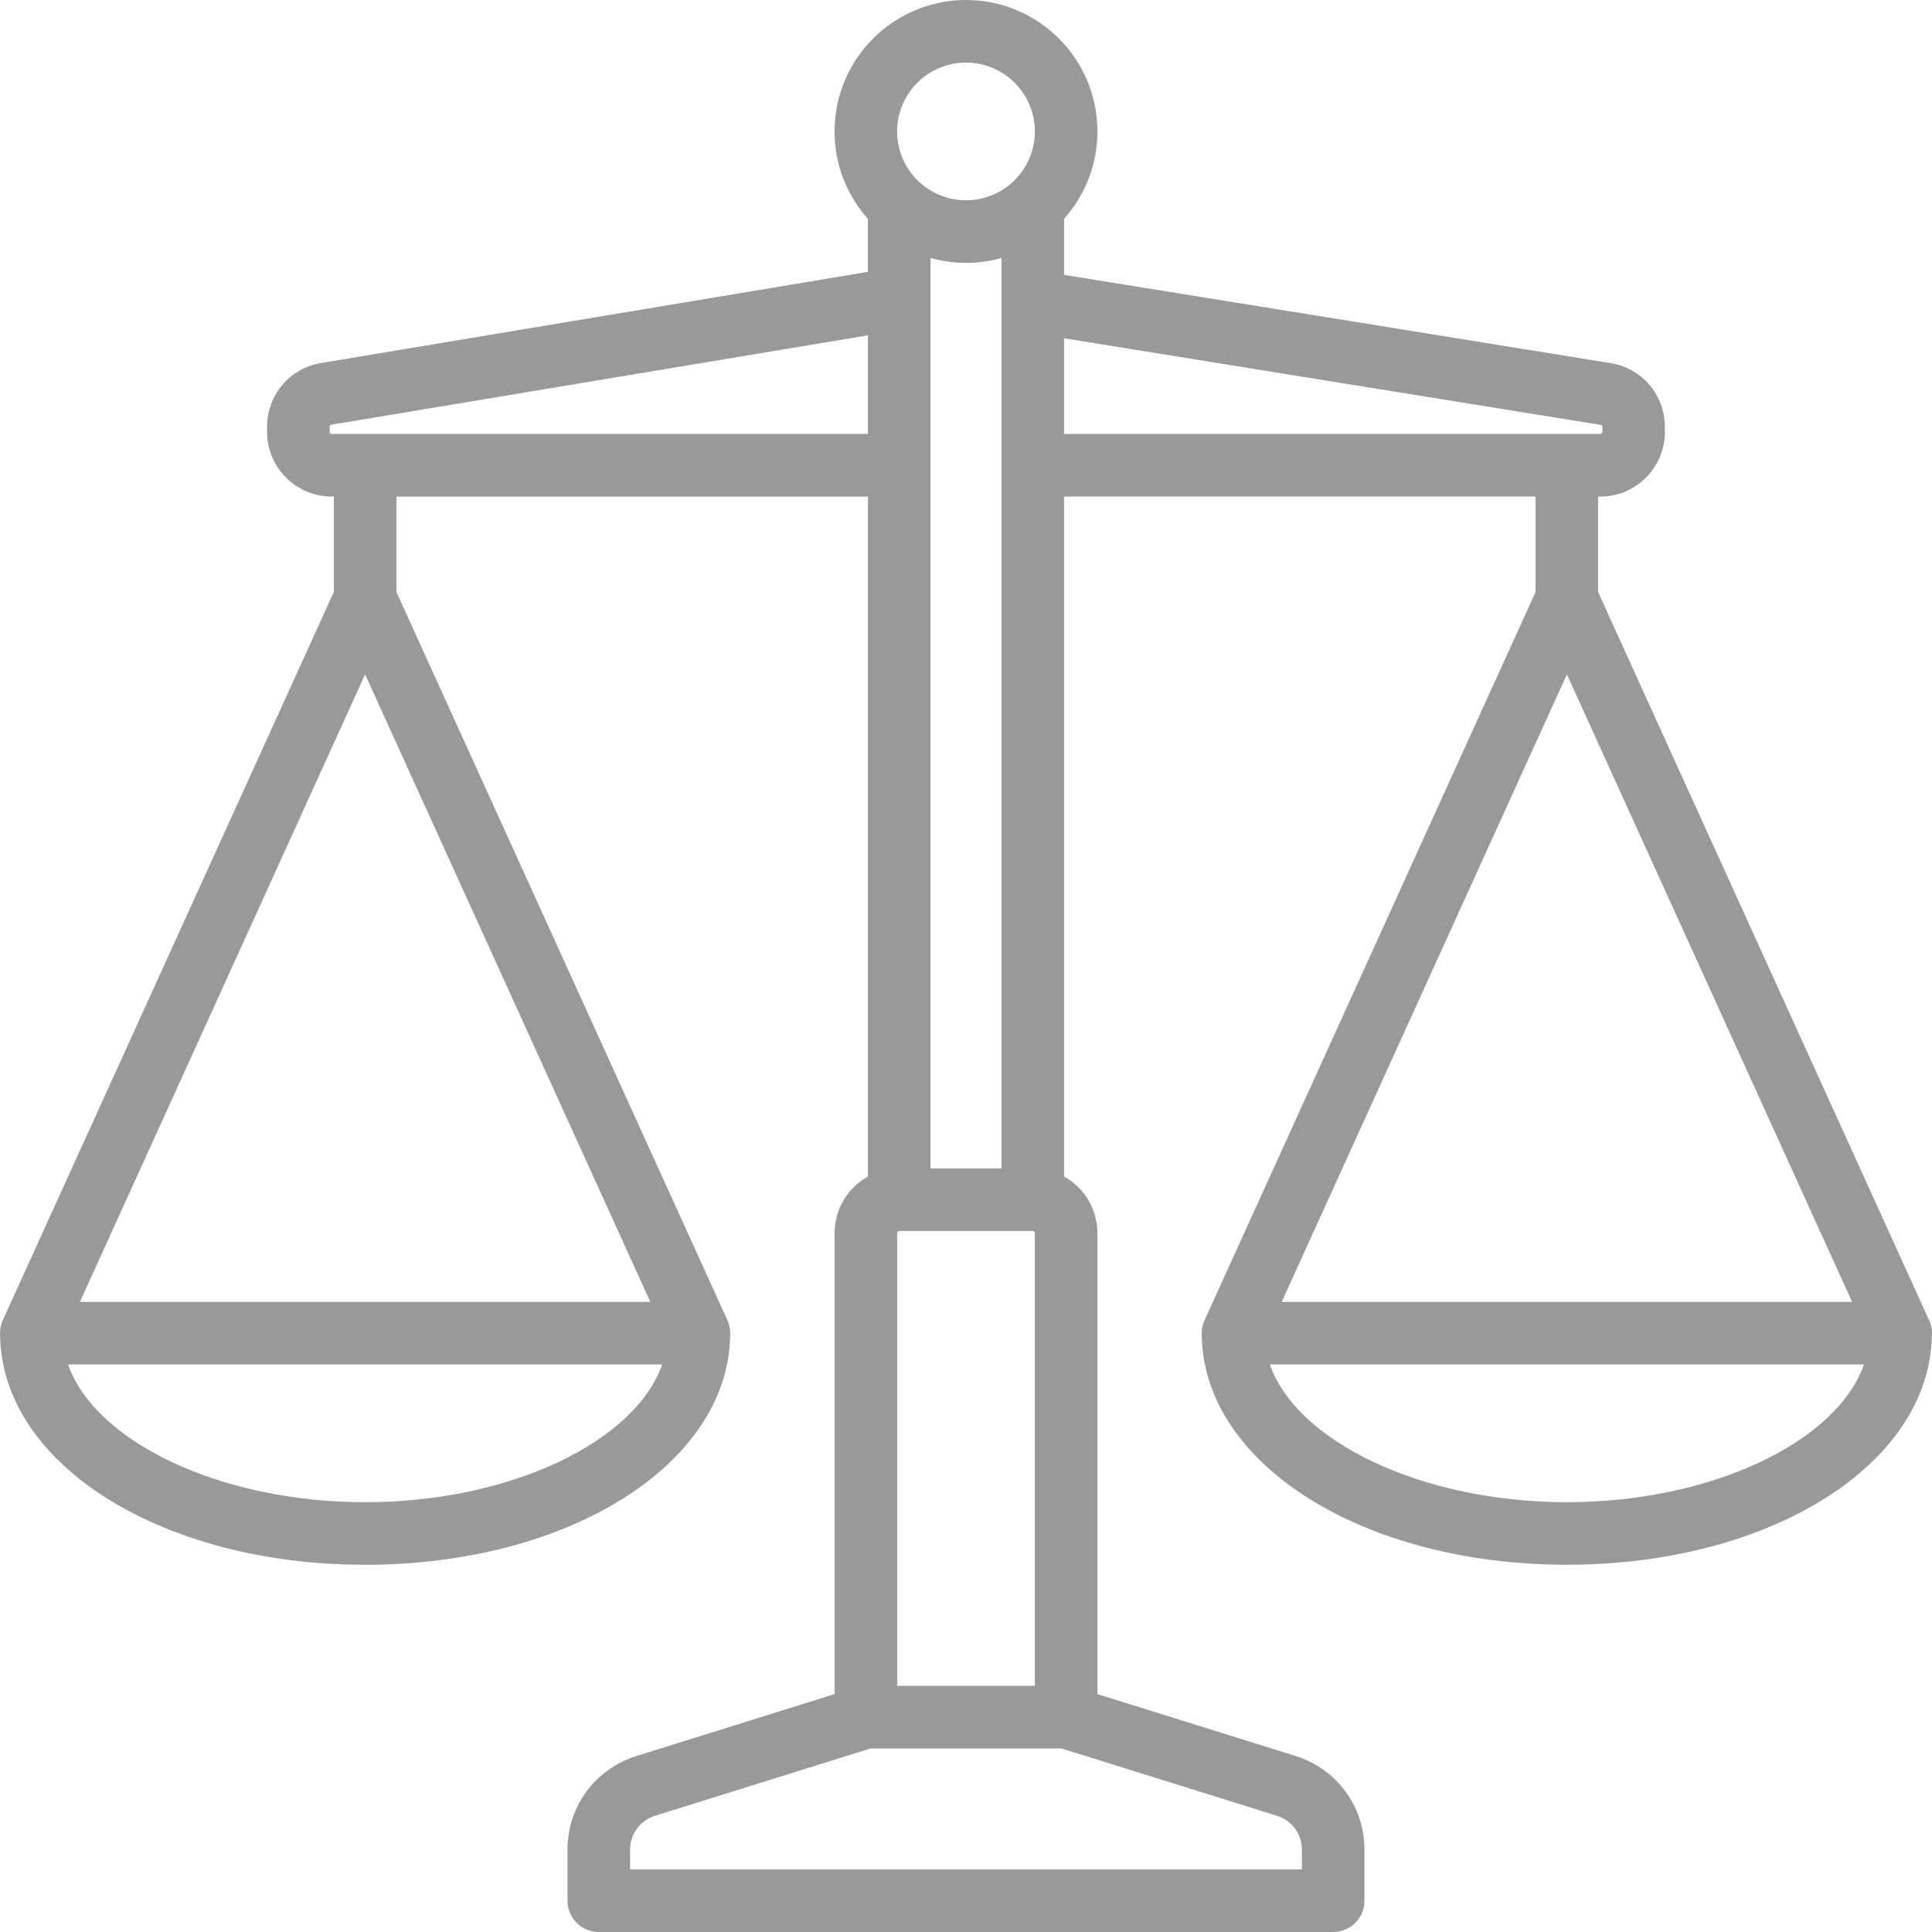
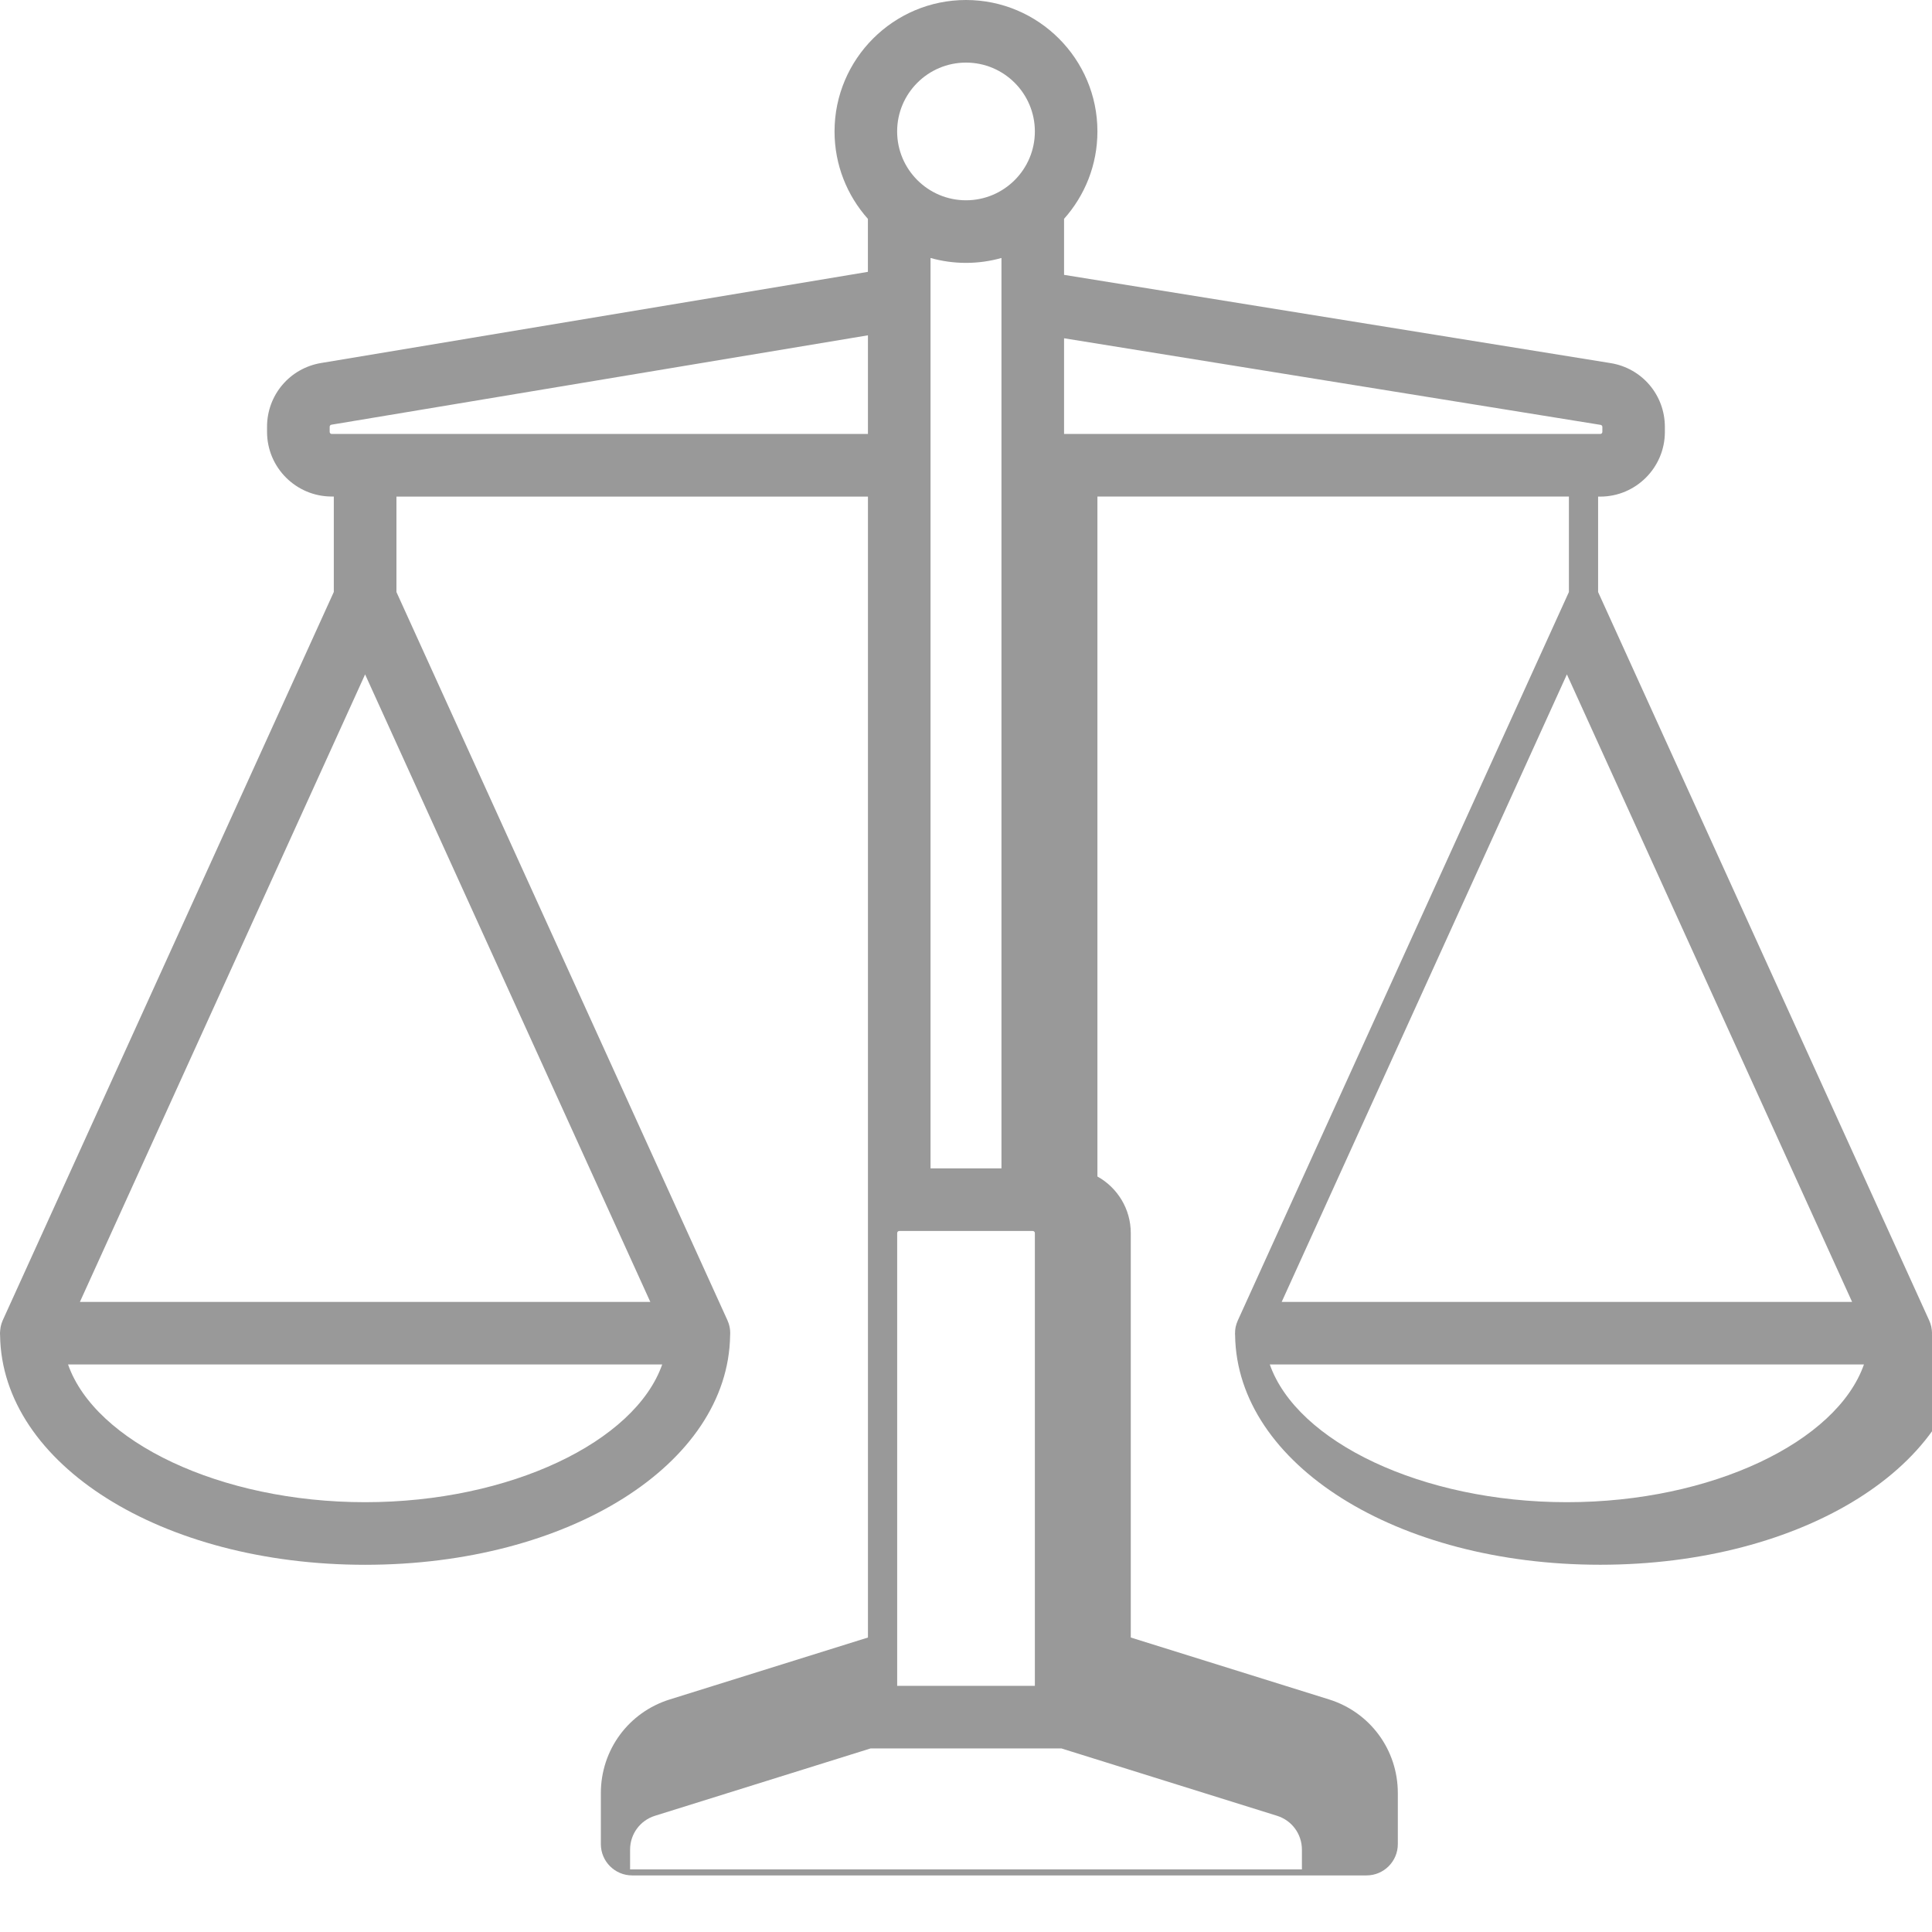
<svg xmlns="http://www.w3.org/2000/svg" version="1.1" id="Layer_1" x="0px" y="0px" width="45px" height="45px" viewBox="0 0 45 45" enable-background="new 0 0 45 45" xml:space="preserve">
-   <path fill="#999999" d="M44.999,31.084c0-0.011,0.001-0.021,0.001-0.031c0-0.002,0-0.004,0-0.007c0-0.017-0.002-0.032-0.003-0.05  c-0.001-0.008-0.001-0.016-0.002-0.023c-0.001-0.015-0.004-0.029-0.007-0.043c-0.002-0.01-0.003-0.021-0.005-0.031  c-0.003-0.01-0.006-0.021-0.009-0.032c-0.004-0.013-0.007-0.026-0.011-0.039c-0.003-0.009-0.007-0.017-0.009-0.024  c-0.006-0.016-0.012-0.03-0.018-0.045c-0.001-0.002-0.002-0.004-0.003-0.007l-7.71-16.962v-2.223h0.049  c0.83,0,1.506-0.676,1.506-1.506V9.944c0-0.743-0.532-1.369-1.266-1.487L24.784,6.402V5.097c0.483-0.542,0.777-1.254,0.777-2.036  C25.562,1.374,24.188,0,22.5,0c-1.688,0-3.062,1.374-3.062,3.062c0,0.781,0.294,1.494,0.777,2.036v1.234L7.479,8.455  C6.75,8.576,6.22,9.201,6.22,9.94v0.119c0,0.831,0.676,1.506,1.506,1.506h0.049v2.223l-7.71,16.962  c-0.001,0.003-0.002,0.005-0.003,0.007c-0.006,0.015-0.012,0.029-0.017,0.044c-0.003,0.009-0.006,0.017-0.009,0.025  c-0.004,0.013-0.008,0.026-0.011,0.039c-0.003,0.011-0.006,0.022-0.008,0.032c-0.002,0.011-0.004,0.021-0.005,0.031  c-0.002,0.014-0.005,0.028-0.006,0.043c-0.001,0.008-0.001,0.016-0.002,0.023C0.001,31.014,0,31.029,0,31.046  c0,0.003,0,0.005,0,0.007c0,0.01,0.001,0.021,0.001,0.031c0,0.008,0,0.016,0.001,0.023c0.045,2.999,3.763,5.34,8.502,5.34  s8.457-2.341,8.502-5.34c0.001-0.008,0-0.016,0.001-0.023c0-0.011,0.001-0.021,0.001-0.031c0-0.002,0-0.004,0-0.006  c0-0.018-0.001-0.033-0.002-0.051c-0.001-0.008-0.001-0.016-0.002-0.023c-0.001-0.015-0.004-0.029-0.006-0.043  c-0.002-0.01-0.003-0.021-0.006-0.031c-0.002-0.01-0.005-0.021-0.008-0.032c-0.003-0.013-0.007-0.026-0.011-0.039  c-0.003-0.009-0.006-0.017-0.009-0.024c-0.005-0.016-0.011-0.03-0.018-0.045c-0.001-0.002-0.001-0.004-0.002-0.006l-7.71-16.963  v-2.223h10.982v15.836c-0.463,0.258-0.777,0.752-0.777,1.318v10.738l-4.618,1.443c-0.958,0.299-1.603,1.176-1.603,2.18v1.189  c0,0.402,0.326,0.729,0.729,0.729h17.105c0.402,0,0.729-0.326,0.729-0.729v-1.189c0-1.005-0.644-1.881-1.602-2.181l-4.618-1.442  V28.721c0-0.566-0.314-1.061-0.777-1.318V11.566h10.982v2.223l-7.71,16.963c-0.001,0.002-0.002,0.004-0.003,0.006  c-0.006,0.015-0.012,0.029-0.017,0.045c-0.004,0.008-0.007,0.016-0.01,0.024c-0.004,0.013-0.008,0.026-0.011,0.039  c-0.003,0.011-0.007,0.022-0.009,0.032c-0.002,0.011-0.004,0.021-0.006,0.031c-0.002,0.014-0.004,0.028-0.006,0.043  c-0.001,0.008-0.002,0.016-0.002,0.023c-0.001,0.018-0.002,0.033-0.002,0.05c0,0.003-0.001,0.005-0.001,0.007  c0,0.011,0.001,0.021,0.001,0.031c0,0.008,0,0.016,0.001,0.023c0.046,2.999,3.763,5.34,8.503,5.34c4.739,0,8.457-2.341,8.502-5.34  C44.998,31.1,44.998,31.092,44.999,31.084z M8.504,15.708l6.643,14.616H1.861L8.504,15.708z M8.504,34.989  c-3.375,0-6.288-1.407-6.919-3.208h13.839C14.792,33.582,11.879,34.989,8.504,34.989z M24.104,28.721v10.545h-3.207V28.721  c0-0.027,0.021-0.049,0.048-0.049h3.11C24.082,28.672,24.104,28.693,24.104,28.721z M21.674,27.214V6.009  c0.263,0.074,0.54,0.114,0.826,0.114s0.562-0.04,0.826-0.114v21.205H21.674z M22.5,1.458c0.885,0,1.604,0.719,1.604,1.604  S23.385,4.665,22.5,4.665c-0.884,0-1.604-0.719-1.604-1.604S21.616,1.458,22.5,1.458z M7.727,10.108  c-0.026,0-0.048-0.021-0.048-0.048V9.94c0-0.024,0.017-0.044,0.041-0.048L20.216,7.81v2.298H7.727z M30.324,43.082v0.46H14.676  v-0.46c0-0.363,0.233-0.681,0.58-0.789l5.023-1.569h4.443l5.022,1.569C30.091,42.401,30.324,42.719,30.324,43.082z M24.784,7.879  l12.497,2.017c0.023,0.004,0.041,0.024,0.041,0.048v0.116c0,0.027-0.022,0.048-0.049,0.048H24.784V7.879z M36.496,15.708  l6.643,14.616H29.853L36.496,15.708z M36.496,34.989c-3.375,0-6.288-1.407-6.92-3.208h13.839  C42.783,33.582,39.871,34.989,36.496,34.989z" />
+   <path fill="#999999" d="M44.999,31.084c0-0.011,0.001-0.021,0.001-0.031c0-0.002,0-0.004,0-0.007c0-0.017-0.002-0.032-0.003-0.05  c-0.001-0.008-0.001-0.016-0.002-0.023c-0.001-0.015-0.004-0.029-0.007-0.043c-0.002-0.01-0.003-0.021-0.005-0.031  c-0.003-0.01-0.006-0.021-0.009-0.032c-0.004-0.013-0.007-0.026-0.011-0.039c-0.003-0.009-0.007-0.017-0.009-0.024  c-0.006-0.016-0.012-0.03-0.018-0.045c-0.001-0.002-0.002-0.004-0.003-0.007l-7.71-16.962v-2.223h0.049  c0.83,0,1.506-0.676,1.506-1.506V9.944c0-0.743-0.532-1.369-1.266-1.487L24.784,6.402V5.097c0.483-0.542,0.777-1.254,0.777-2.036  C25.562,1.374,24.188,0,22.5,0c-1.688,0-3.062,1.374-3.062,3.062c0,0.781,0.294,1.494,0.777,2.036v1.234L7.479,8.455  C6.75,8.576,6.22,9.201,6.22,9.94v0.119c0,0.831,0.676,1.506,1.506,1.506h0.049v2.223l-7.71,16.962  c-0.001,0.003-0.002,0.005-0.003,0.007c-0.006,0.015-0.012,0.029-0.017,0.044c-0.003,0.009-0.006,0.017-0.009,0.025  c-0.004,0.013-0.008,0.026-0.011,0.039c-0.003,0.011-0.006,0.022-0.008,0.032c-0.002,0.011-0.004,0.021-0.005,0.031  c-0.002,0.014-0.005,0.028-0.006,0.043c-0.001,0.008-0.001,0.016-0.002,0.023C0.001,31.014,0,31.029,0,31.046  c0,0.003,0,0.005,0,0.007c0,0.01,0.001,0.021,0.001,0.031c0,0.008,0,0.016,0.001,0.023c0.045,2.999,3.763,5.34,8.502,5.34  s8.457-2.341,8.502-5.34c0.001-0.008,0-0.016,0.001-0.023c0-0.011,0.001-0.021,0.001-0.031c0-0.002,0-0.004,0-0.006  c0-0.018-0.001-0.033-0.002-0.051c-0.001-0.008-0.001-0.016-0.002-0.023c-0.001-0.015-0.004-0.029-0.006-0.043  c-0.002-0.01-0.003-0.021-0.006-0.031c-0.002-0.01-0.005-0.021-0.008-0.032c-0.003-0.013-0.007-0.026-0.011-0.039  c-0.003-0.009-0.006-0.017-0.009-0.024c-0.005-0.016-0.011-0.03-0.018-0.045c-0.001-0.002-0.001-0.004-0.002-0.006l-7.71-16.963  v-2.223h10.982v15.836v10.738l-4.618,1.443c-0.958,0.299-1.603,1.176-1.603,2.18v1.189  c0,0.402,0.326,0.729,0.729,0.729h17.105c0.402,0,0.729-0.326,0.729-0.729v-1.189c0-1.005-0.644-1.881-1.602-2.181l-4.618-1.442  V28.721c0-0.566-0.314-1.061-0.777-1.318V11.566h10.982v2.223l-7.71,16.963c-0.001,0.002-0.002,0.004-0.003,0.006  c-0.006,0.015-0.012,0.029-0.017,0.045c-0.004,0.008-0.007,0.016-0.01,0.024c-0.004,0.013-0.008,0.026-0.011,0.039  c-0.003,0.011-0.007,0.022-0.009,0.032c-0.002,0.011-0.004,0.021-0.006,0.031c-0.002,0.014-0.004,0.028-0.006,0.043  c-0.001,0.008-0.002,0.016-0.002,0.023c-0.001,0.018-0.002,0.033-0.002,0.05c0,0.003-0.001,0.005-0.001,0.007  c0,0.011,0.001,0.021,0.001,0.031c0,0.008,0,0.016,0.001,0.023c0.046,2.999,3.763,5.34,8.503,5.34c4.739,0,8.457-2.341,8.502-5.34  C44.998,31.1,44.998,31.092,44.999,31.084z M8.504,15.708l6.643,14.616H1.861L8.504,15.708z M8.504,34.989  c-3.375,0-6.288-1.407-6.919-3.208h13.839C14.792,33.582,11.879,34.989,8.504,34.989z M24.104,28.721v10.545h-3.207V28.721  c0-0.027,0.021-0.049,0.048-0.049h3.11C24.082,28.672,24.104,28.693,24.104,28.721z M21.674,27.214V6.009  c0.263,0.074,0.54,0.114,0.826,0.114s0.562-0.04,0.826-0.114v21.205H21.674z M22.5,1.458c0.885,0,1.604,0.719,1.604,1.604  S23.385,4.665,22.5,4.665c-0.884,0-1.604-0.719-1.604-1.604S21.616,1.458,22.5,1.458z M7.727,10.108  c-0.026,0-0.048-0.021-0.048-0.048V9.94c0-0.024,0.017-0.044,0.041-0.048L20.216,7.81v2.298H7.727z M30.324,43.082v0.46H14.676  v-0.46c0-0.363,0.233-0.681,0.58-0.789l5.023-1.569h4.443l5.022,1.569C30.091,42.401,30.324,42.719,30.324,43.082z M24.784,7.879  l12.497,2.017c0.023,0.004,0.041,0.024,0.041,0.048v0.116c0,0.027-0.022,0.048-0.049,0.048H24.784V7.879z M36.496,15.708  l6.643,14.616H29.853L36.496,15.708z M36.496,34.989c-3.375,0-6.288-1.407-6.92-3.208h13.839  C42.783,33.582,39.871,34.989,36.496,34.989z" />
</svg>